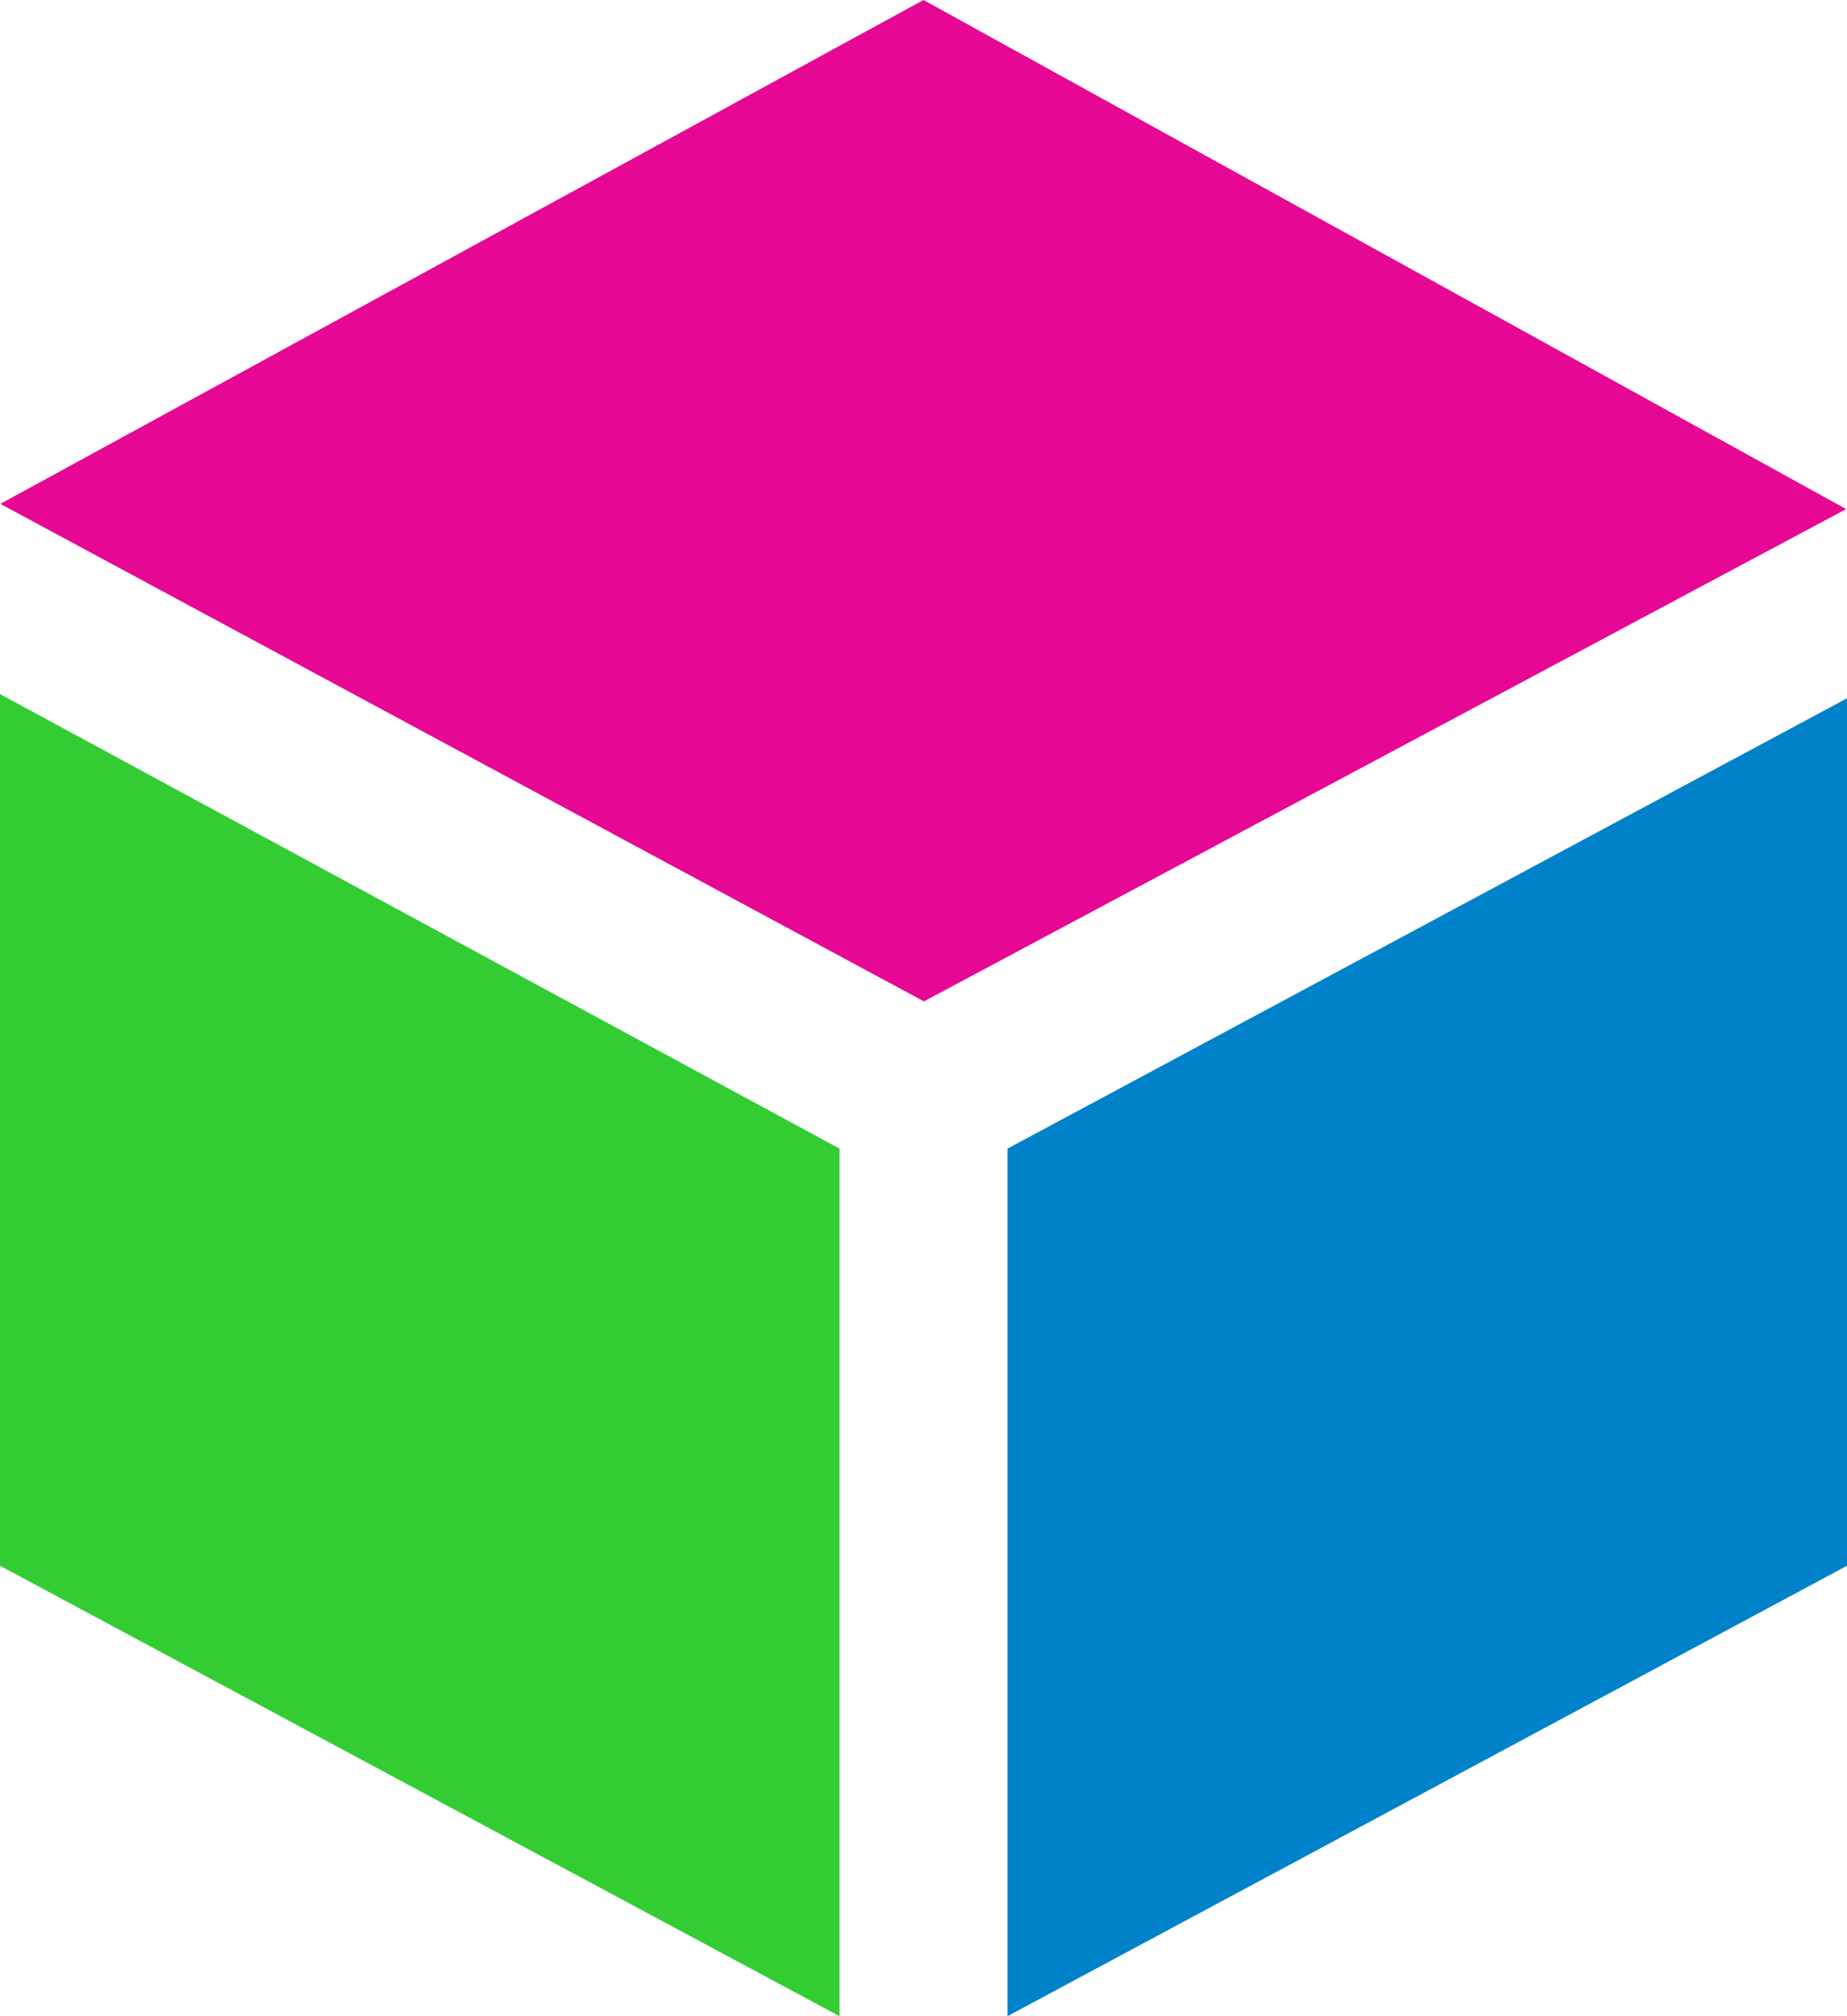
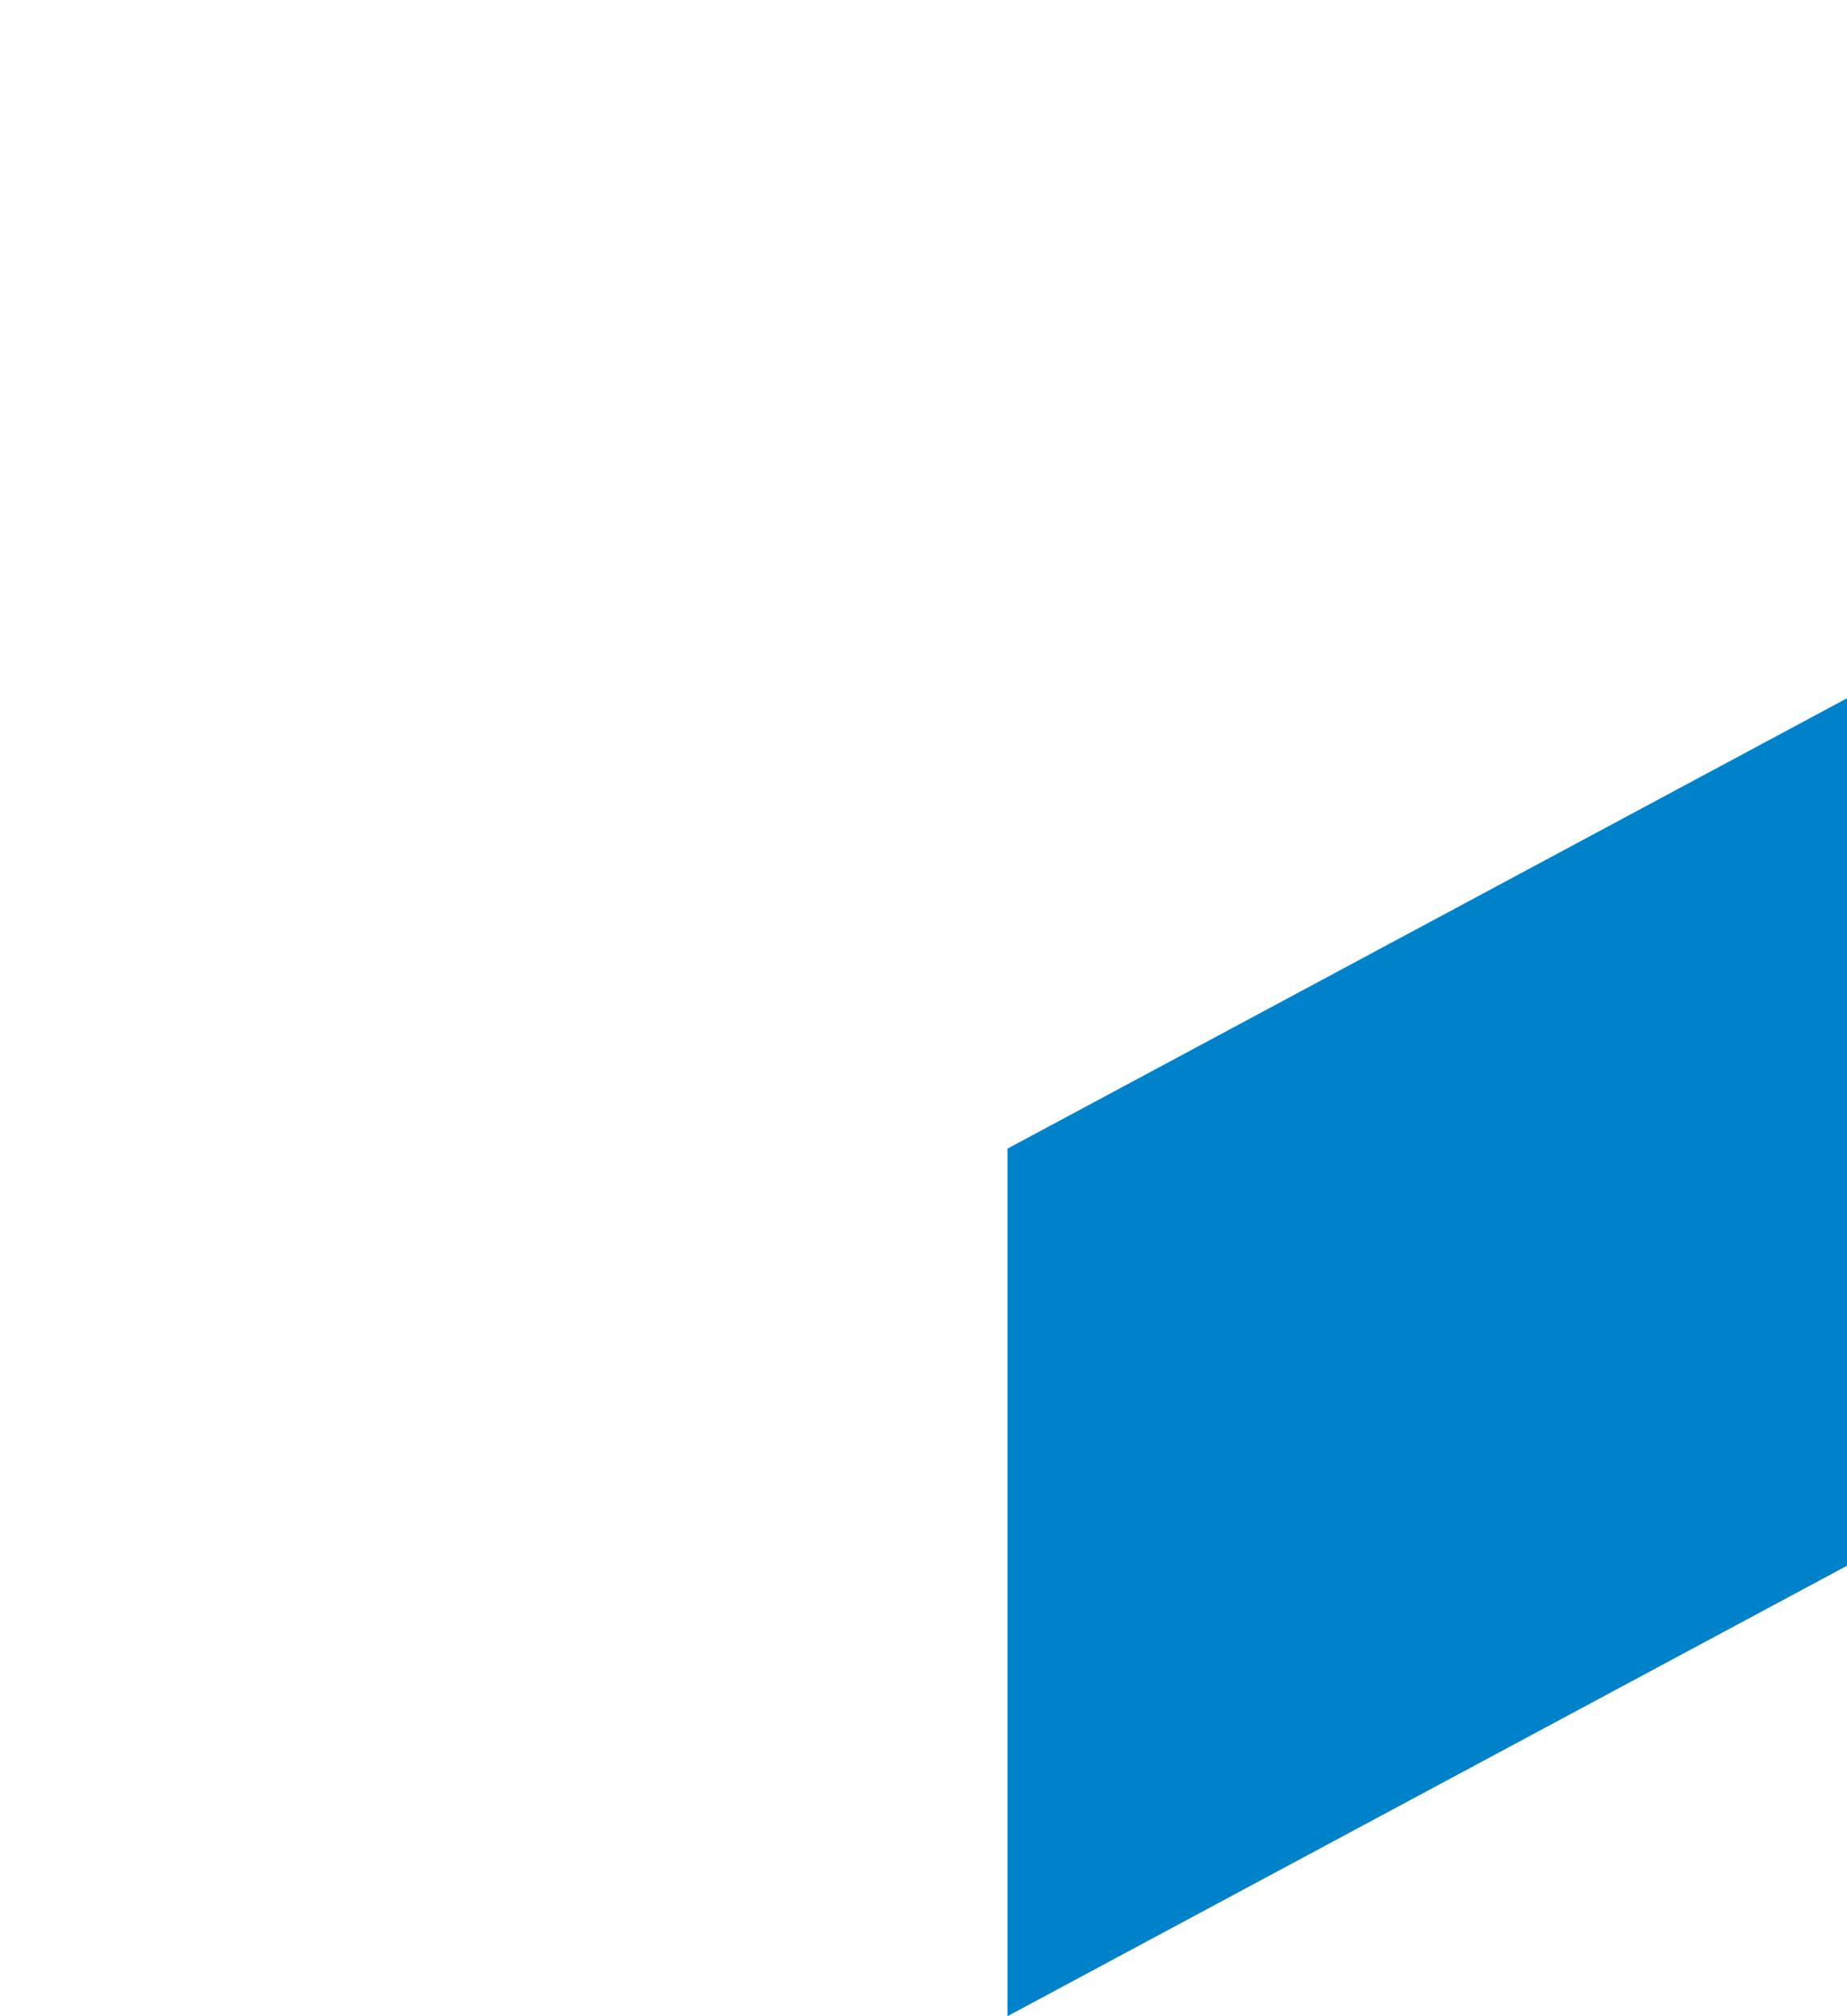
<svg xmlns="http://www.w3.org/2000/svg" xmlns:xlink="http://www.w3.org/1999/xlink" viewBox="0 0 88 96" version="1.1">
  <defs>
    <rect width="88" height="96" id="artboard_1" />
    <clipPath id="clip_1">
      <use xlink:href="#artboard_1" clip-rule="evenodd" />
    </clipPath>
  </defs>
  <g id="icon-resources" clip-path="url(#clip_1)">
-     <path d="M0 23.992L43.984 0L87.944 24.24L44.004 47.68L0 23.992Z" transform="translate(0.016 2.842171E-14)" id="Path" fill="#E60895" stroke="none" />
    <path d="M0 21.444L0 62.752L40 41.304L40 0L0 21.444Z" transform="translate(48 33.248)" id="Path" fill="#0082CA" stroke="none" />
-     <path d="M40 21.644L0 0L0 41.504L40 62.952L40 21.644Z" transform="translate(3.5527137E-15 33.048)" id="Path" fill="#33CC33" stroke="none" />
  </g>
</svg>